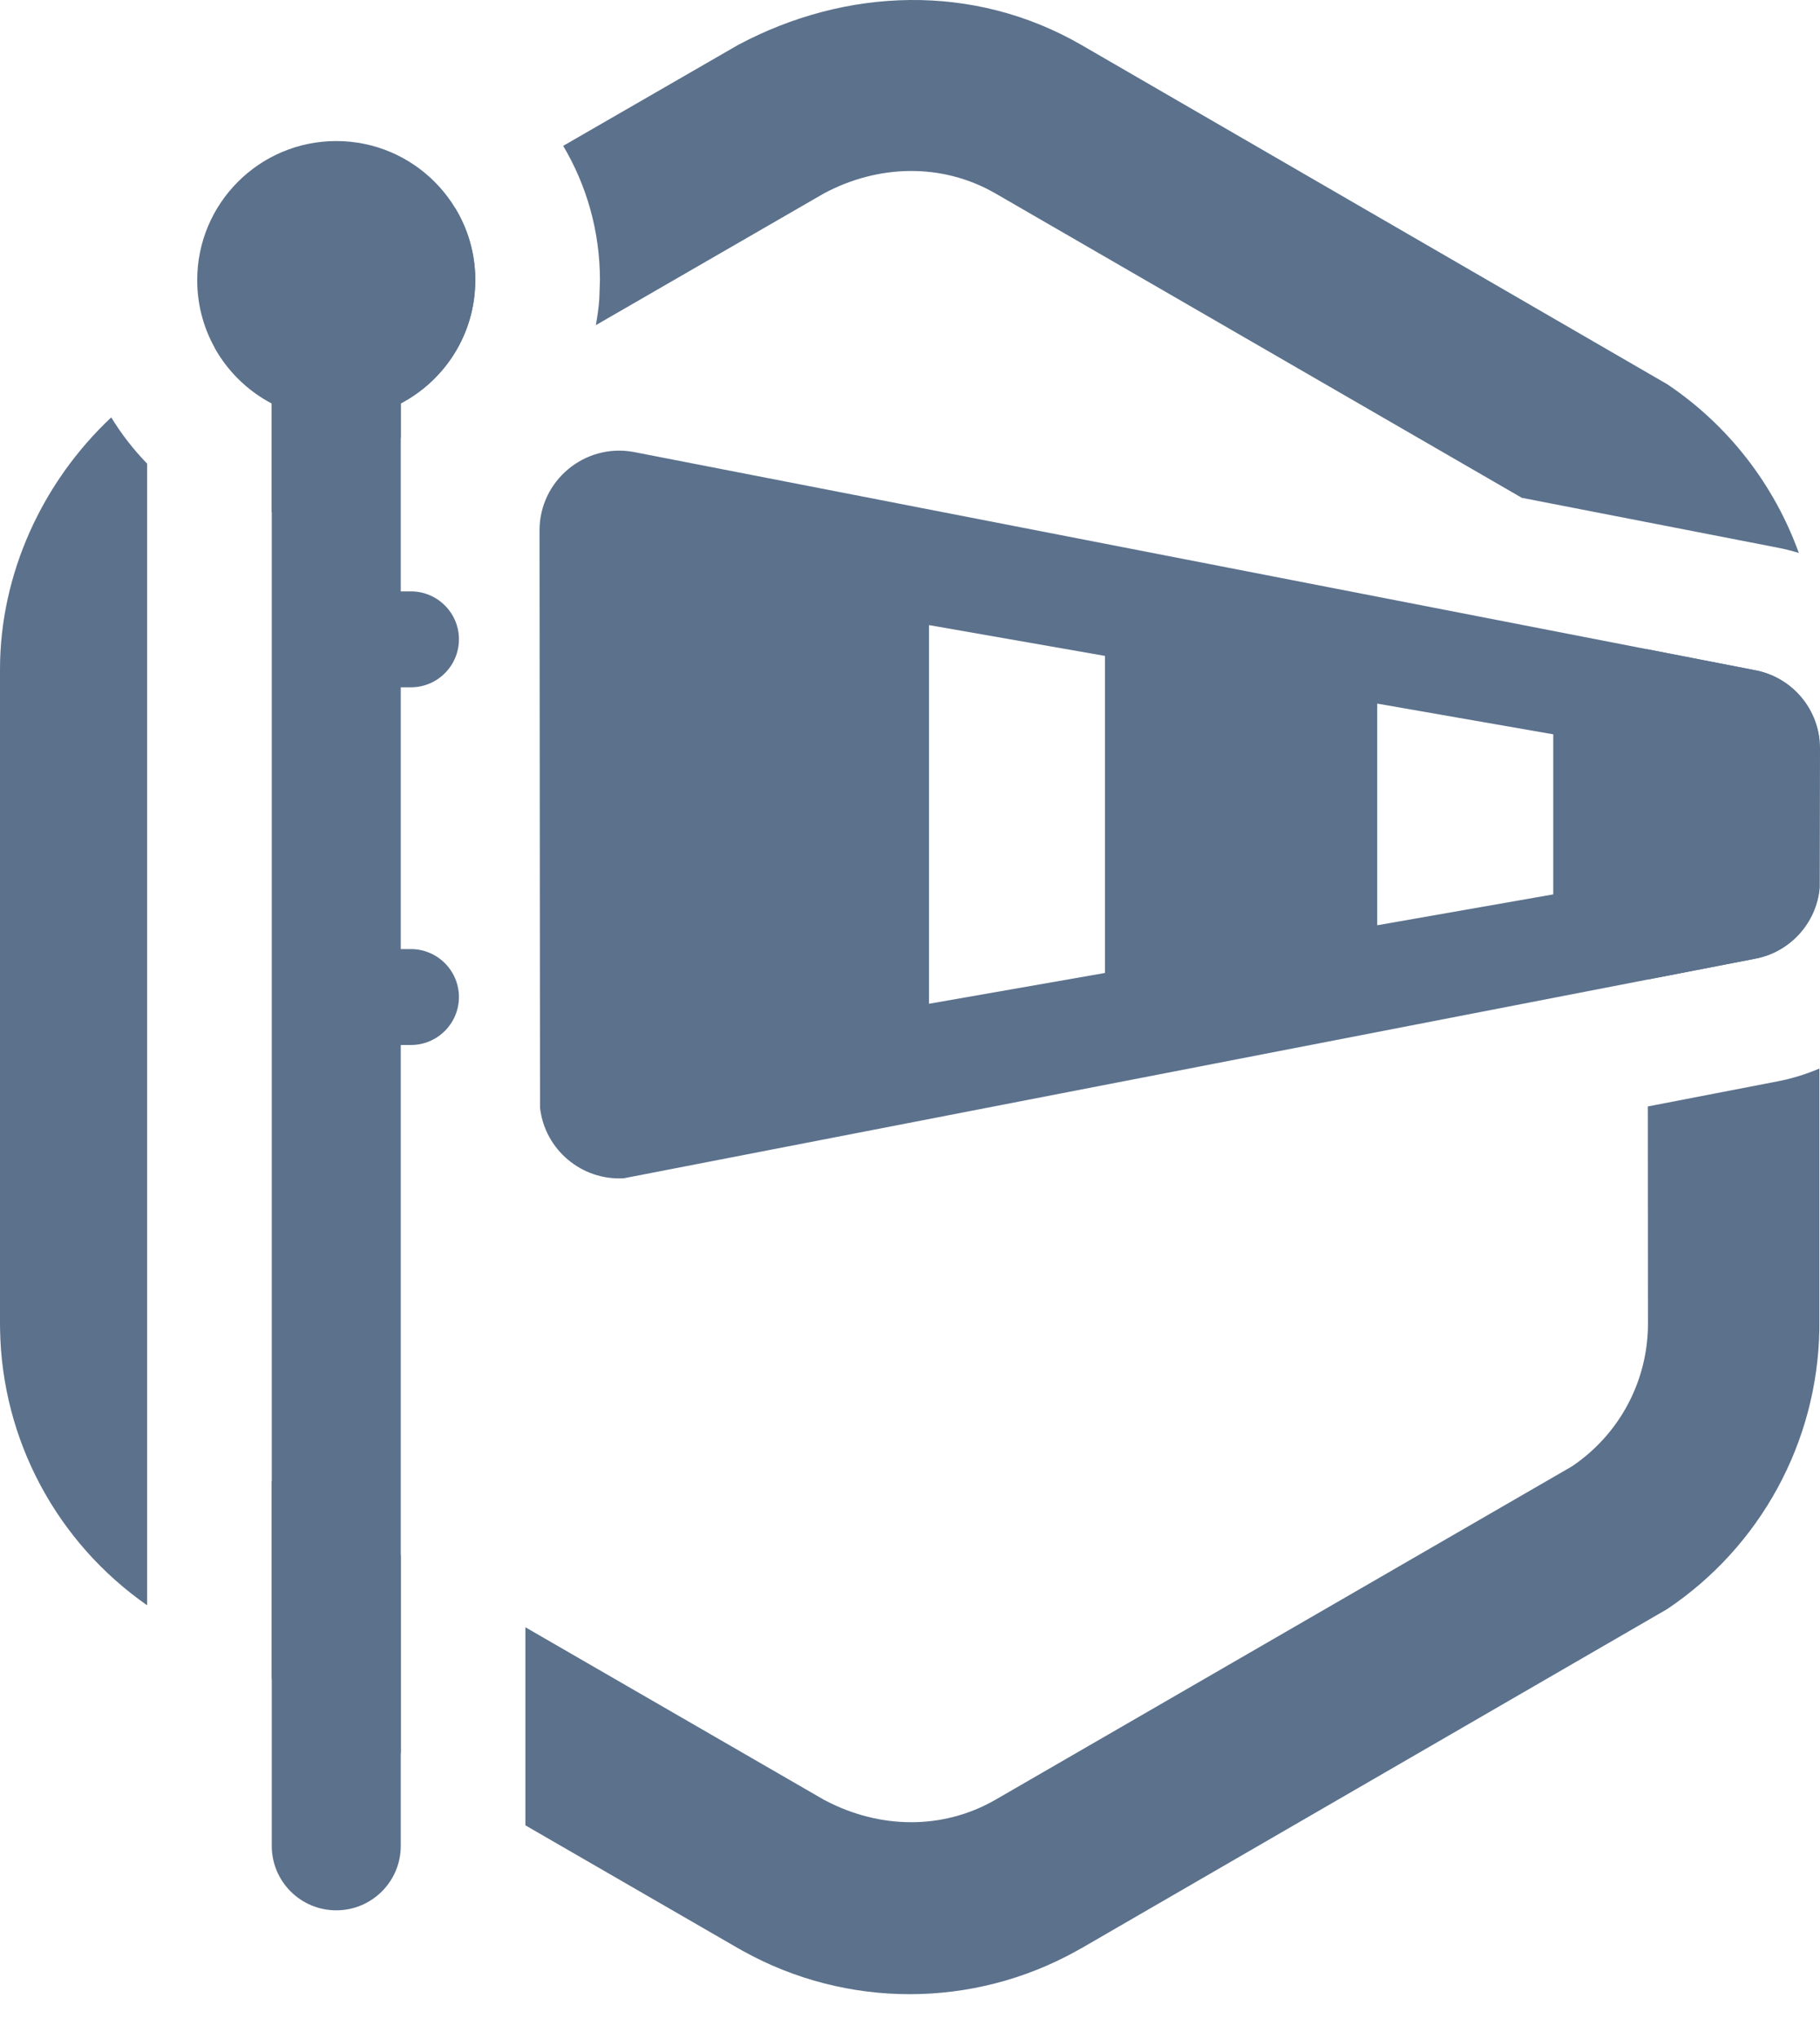
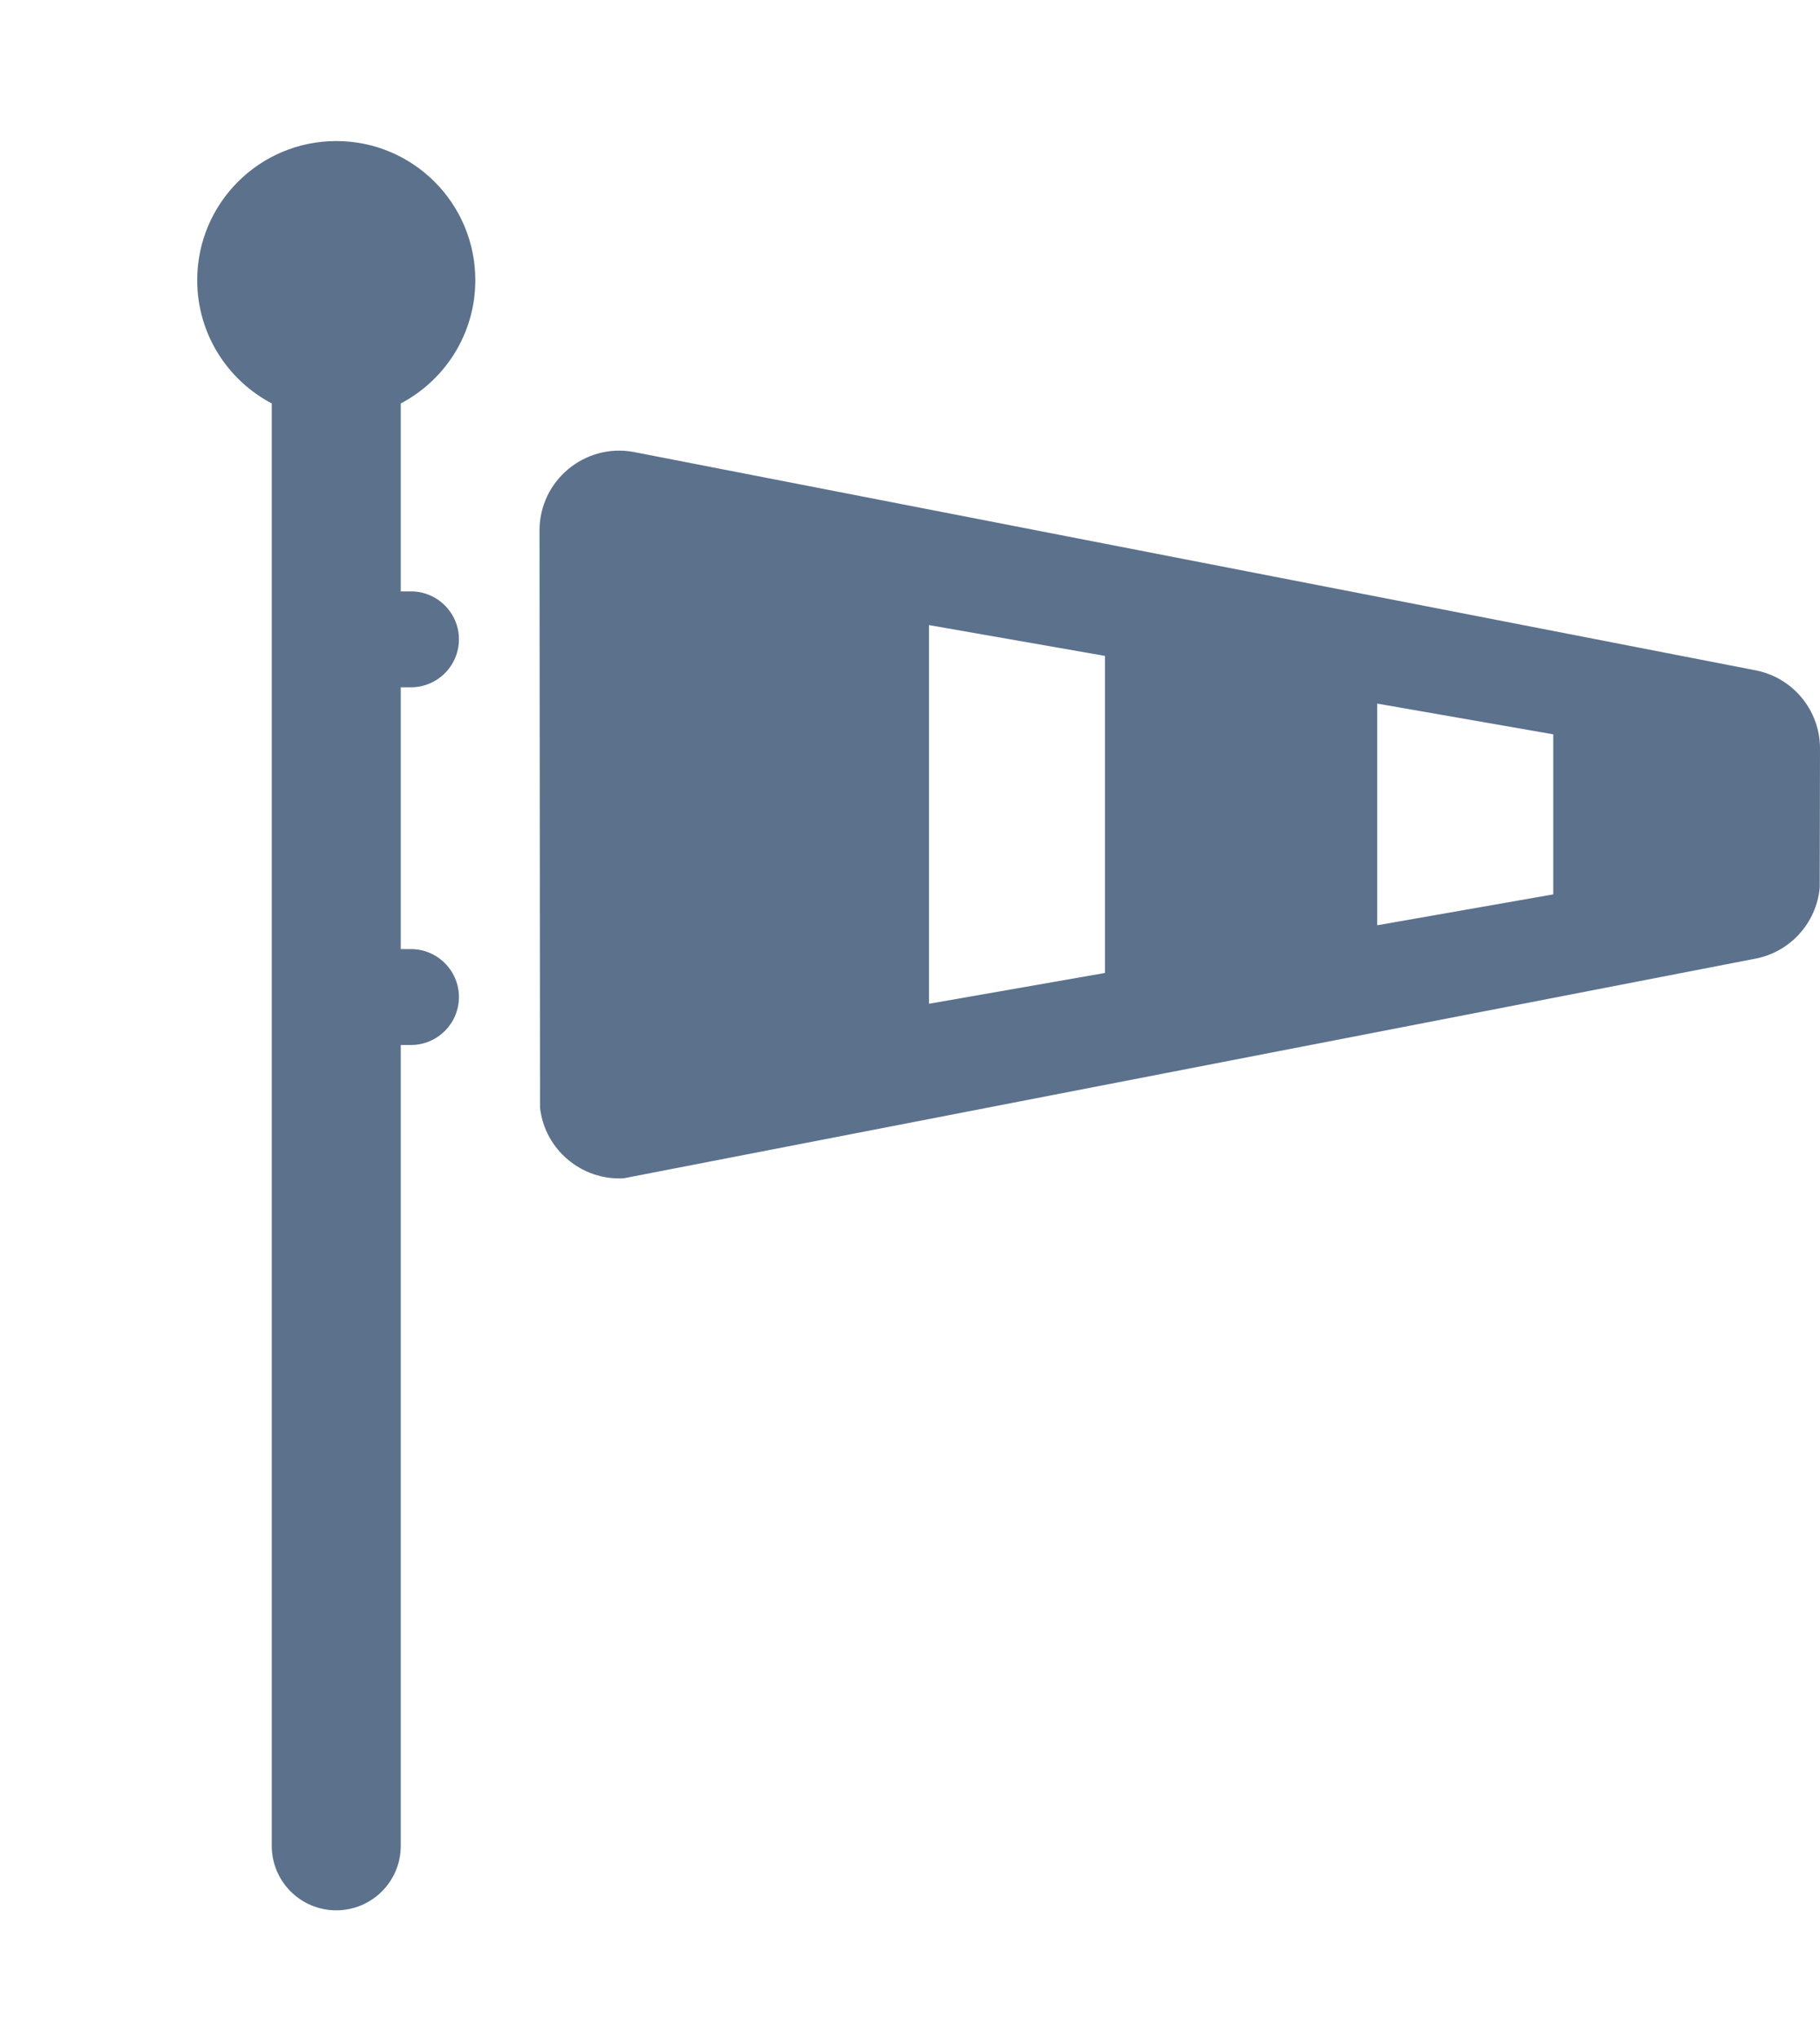
<svg xmlns="http://www.w3.org/2000/svg" fill="none" height="100%" overflow="visible" preserveAspectRatio="none" style="display: block;" viewBox="0 0 25 28" width="100%">
  <g id="Forecast">
-     <path d="M24.991 18.257C24.965 19.807 24.179 21.241 22.898 22.098L14.854 26.754L14.847 26.757L14.791 26.789L14.785 26.792C13.362 27.582 11.63 27.582 10.207 26.792L10.201 26.789L10.145 26.757L10.139 26.754L7.217 25.066V22.346L11.316 24.714L11.351 24.732C12.084 25.113 12.948 25.133 13.675 24.714L21.59 20.138C22.241 19.702 22.637 18.968 22.637 18.178L22.635 15.194L24.42 14.849H24.419C24.619 14.811 24.81 14.75 24.991 14.674V18.257ZM5.505 21.357V24.078L3.732 23.055V20.334L5.505 21.357ZM1.528 5.732C1.669 5.962 1.834 6.175 2.021 6.367V22.044C0.784 21.182 0.026 19.777 0.001 18.257V18.249L0 18.185V9.192C0 7.882 0.581 6.62 1.528 5.732ZM24.094 9.201C24.575 9.286 24.936 9.676 24.991 10.151V12.218L24.983 12.278C24.905 12.726 24.554 13.087 24.094 13.168L22.633 13.451L22.631 9.035C22.628 8.995 22.623 8.954 22.618 8.914L24.094 9.201ZM10.139 0.617C11.621 -0.173 13.373 -0.238 14.854 0.617L22.901 5.276C23.745 5.842 24.371 6.658 24.709 7.593C24.615 7.565 24.518 7.539 24.42 7.521H24.421L20.904 6.836L13.675 2.657C12.935 2.23 12.057 2.26 11.316 2.657L8.185 4.465C8.205 4.347 8.224 4.228 8.232 4.106L8.241 3.848C8.241 3.174 8.057 2.543 7.736 2.003L10.139 0.617ZM6.253 2.859C6.428 3.148 6.529 3.486 6.529 3.848L6.523 3.983C6.476 4.66 6.075 5.24 5.505 5.539V6.013L3.732 7.036V5.539C3.401 5.365 3.127 5.096 2.946 4.769L6.253 2.859Z" fill="#5B718C" id="Subtract" />
    <g id="Union">
      <path d="M4.619 1.937C5.674 1.937 6.529 2.792 6.529 3.847C6.529 4.583 6.114 5.22 5.505 5.54V8.121H5.645C6.008 8.121 6.304 8.416 6.304 8.779C6.304 9.143 6.008 9.438 5.645 9.438H5.505V13.033H5.645C6.008 13.033 6.304 13.329 6.304 13.692C6.303 14.056 6.008 14.35 5.645 14.35H5.505V25.348C5.505 25.837 5.108 26.233 4.619 26.233C4.13 26.233 3.733 25.837 3.733 25.348V5.54C3.124 5.22 2.709 4.583 2.709 3.847C2.709 2.792 3.564 1.937 4.619 1.937Z" fill="#5B718C" />
      <path clip-rule="evenodd" d="M7.411 7.284C7.411 6.604 8.025 6.088 8.695 6.205L24.094 9.201C24.618 9.293 25 9.747 25 10.279L24.996 12.188C24.952 12.677 24.585 13.082 24.094 13.168L8.57 16.18C7.992 16.215 7.483 15.788 7.418 15.212L7.411 7.284ZM12.761 13.784L15.178 13.361V9.007L12.761 8.584V13.784ZM18.918 12.706L21.336 12.282V10.084L18.918 9.662V12.706Z" fill="#5B718C" fill-rule="evenodd" />
    </g>
  </g>
</svg>